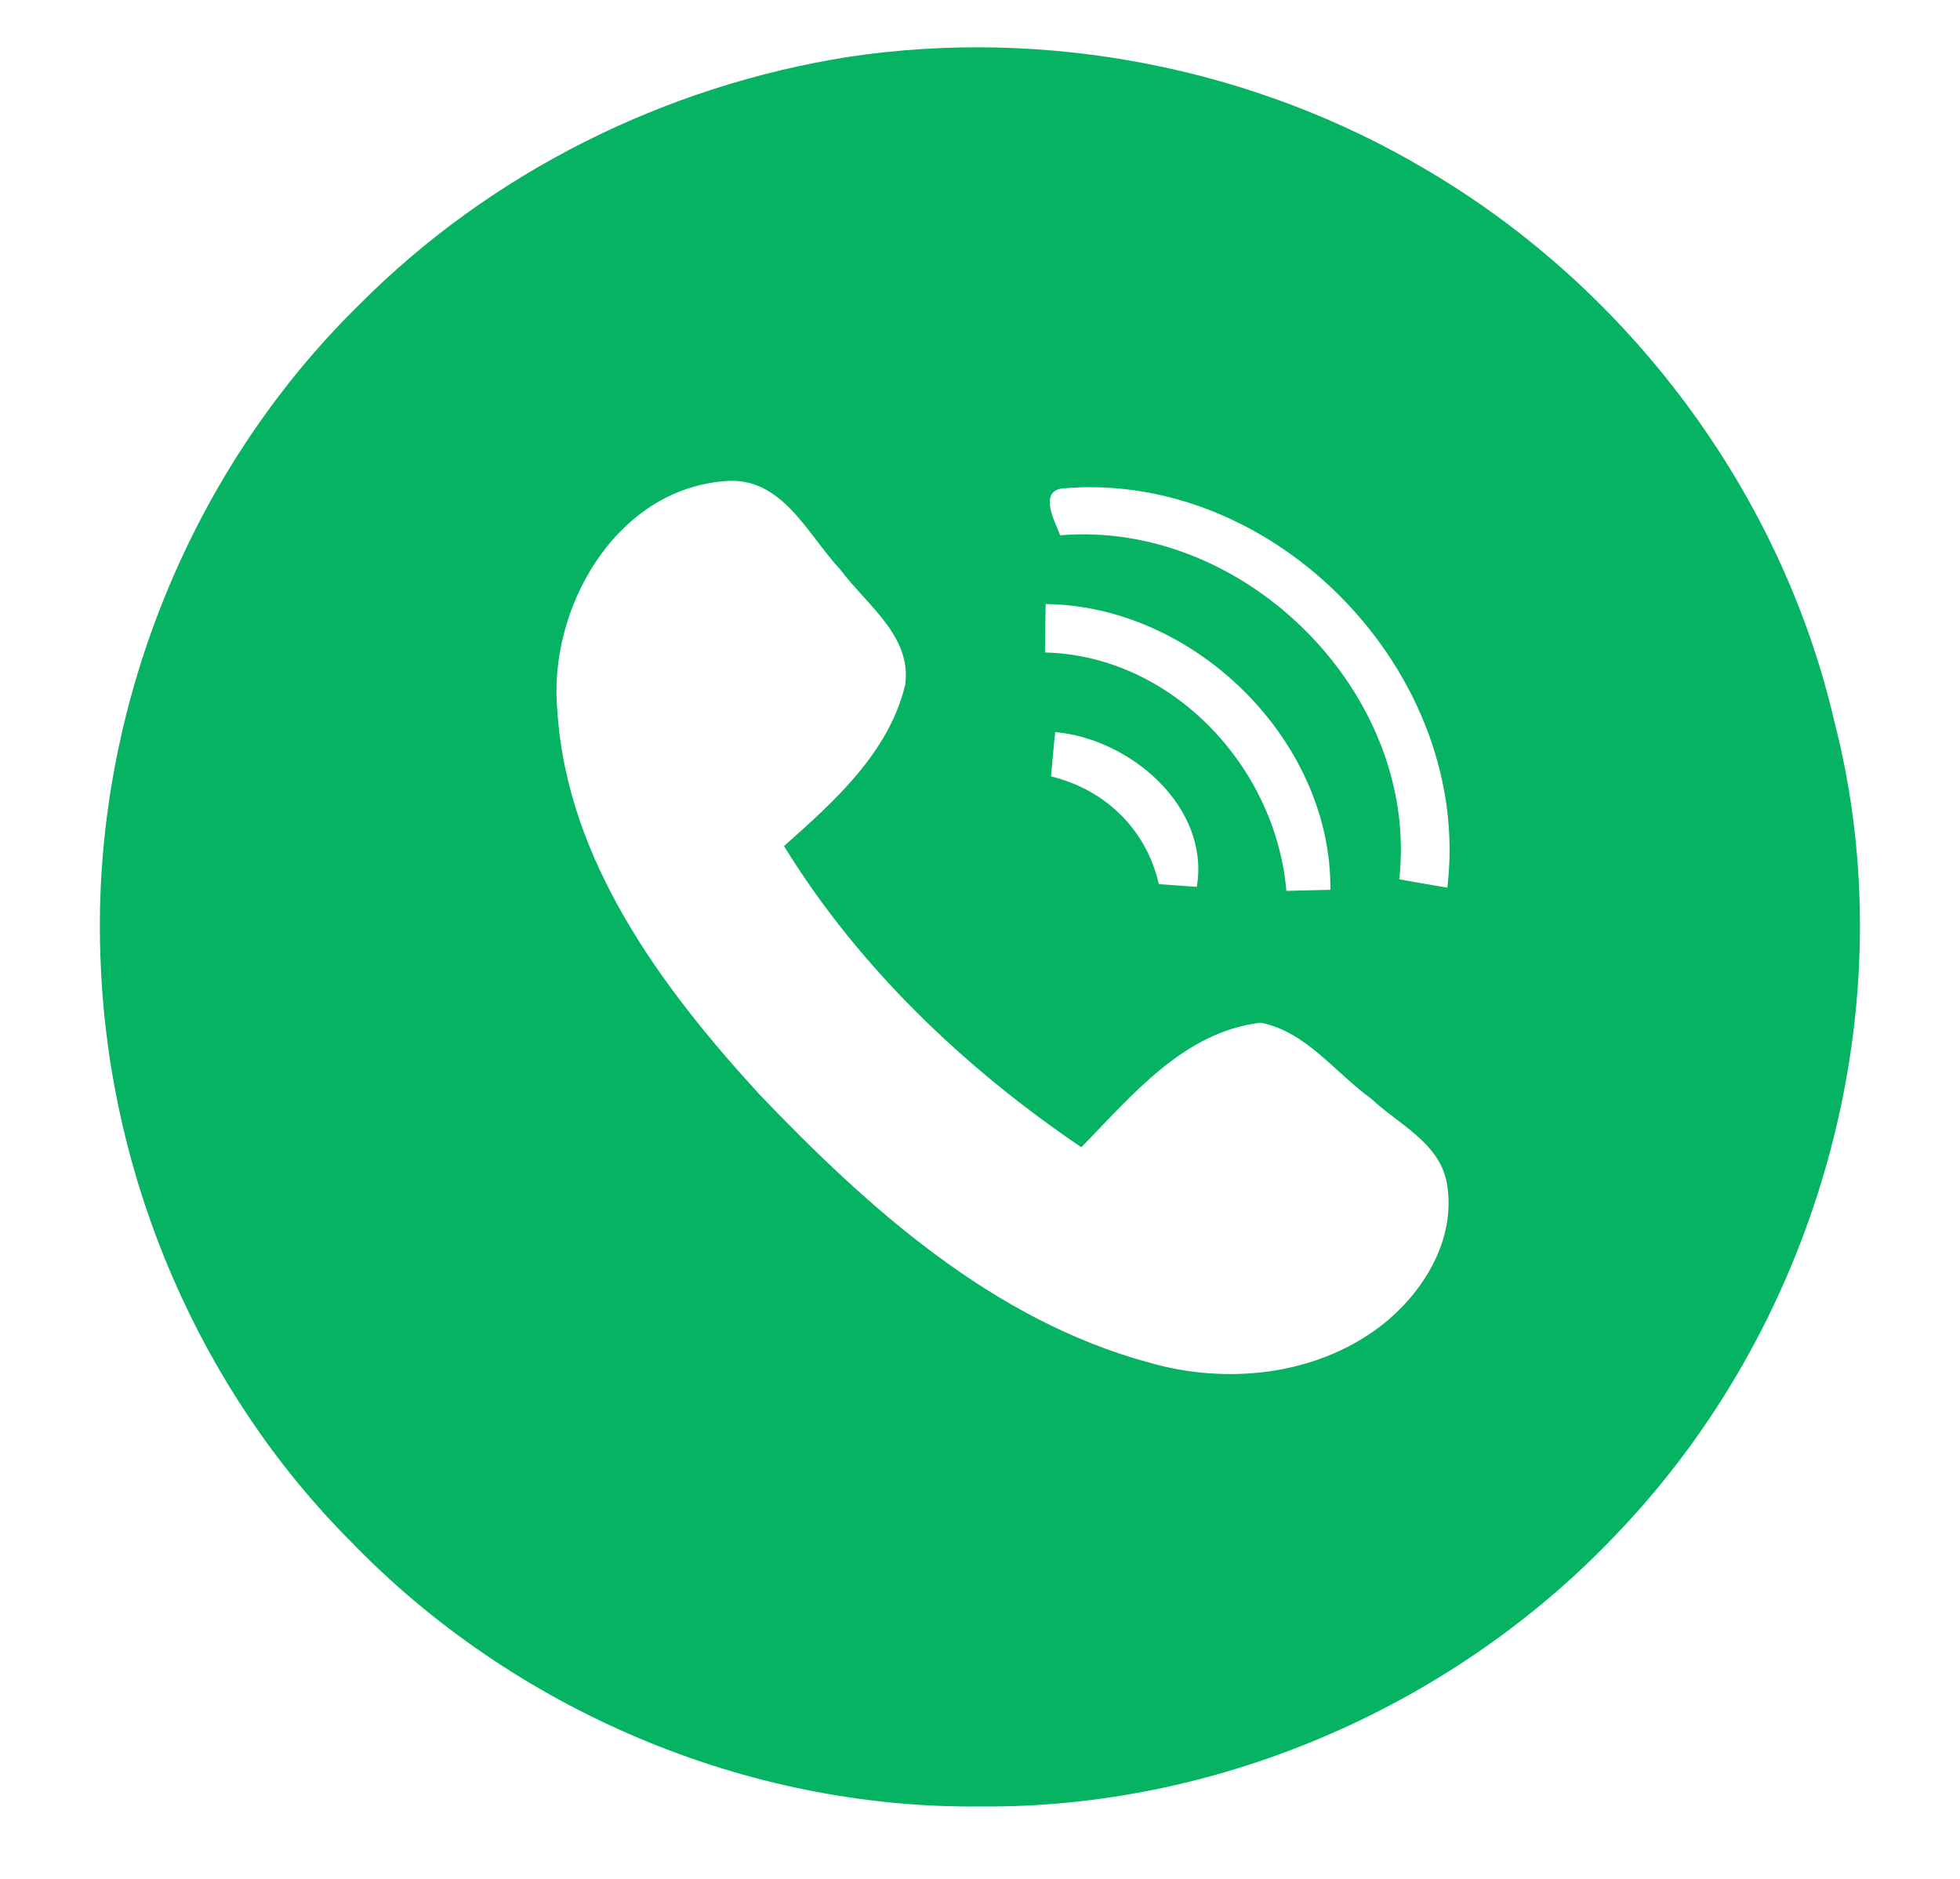
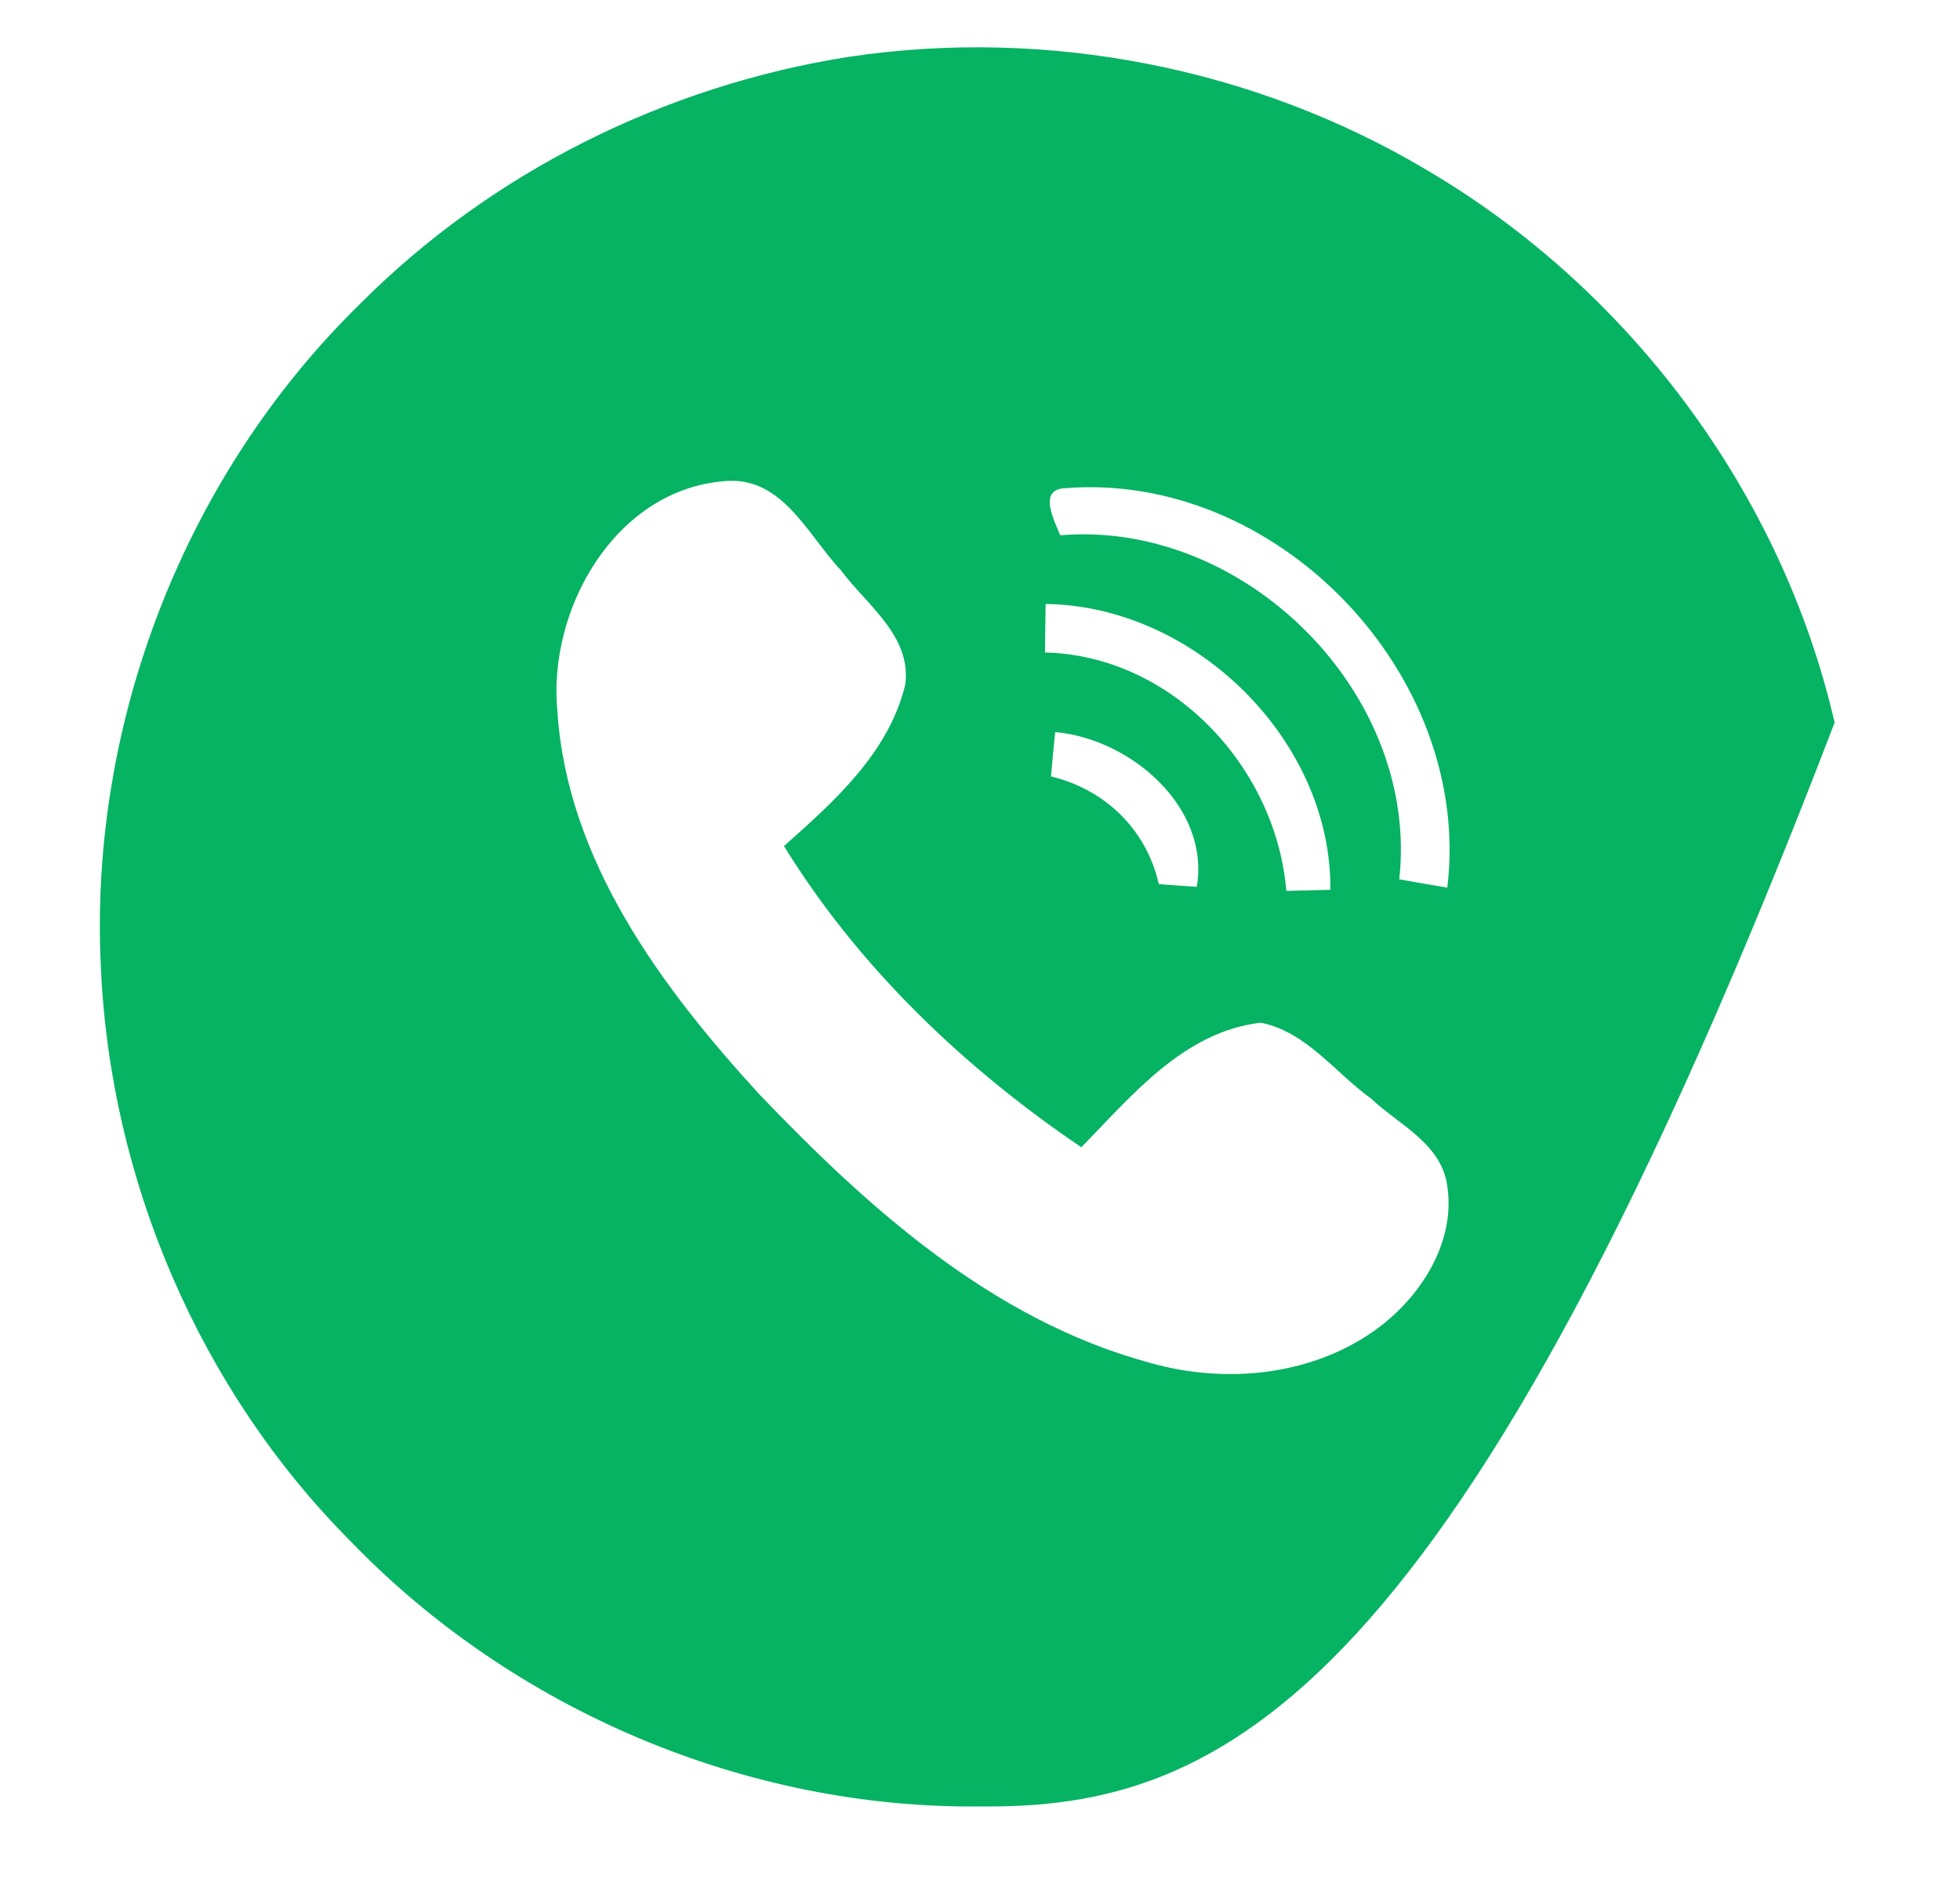
<svg xmlns="http://www.w3.org/2000/svg" width="146pt" height="140pt" viewBox="0 0 146 140" version="1.1">
  <g id="#f8f8f8ff">
</g>
  <g id="#05b362ff">
-     <path fill="#05b362" opacity="1.00" d=" M 63.25 4.23 C 78.00 2.02 93.48 5.04 106.30 12.68 C 121.40 21.56 132.72 36.74 136.66 53.83 C 142.05 74.81 135.63 98.14 120.83 113.85 C 108.66 126.94 90.92 134.75 73.03 134.58 C 55.58 134.77 38.25 127.39 26.14 114.85 C 14.87 103.54 8.18 87.89 7.51 71.96 C 6.64 53.81 13.77 35.44 26.75 22.71 C 36.54 12.85 49.54 6.38 63.25 4.23 M 41.52 52.99 C 42.24 64.11 49.27 73.56 56.54 81.50 C 64.68 90.02 73.95 98.35 85.59 101.51 C 91.34 103.17 97.97 102.50 102.82 98.81 C 106.03 96.34 108.52 92.30 107.77 88.12 C 107.22 85.12 104.16 83.76 102.14 81.85 C 99.45 79.92 97.31 76.86 93.91 76.19 C 88.19 76.86 84.32 81.61 80.55 85.47 C 71.83 79.57 63.93 72.03 58.40 63.03 C 62.14 59.71 66.22 56.07 67.43 51.01 C 67.93 47.38 64.54 45.06 62.62 42.46 C 60.14 39.83 58.25 35.41 53.93 35.85 C 45.80 36.51 40.78 45.42 41.52 52.99 M 78.97 39.88 C 92.74 38.71 105.76 51.69 104.23 65.51 C 105.42 65.72 106.61 65.93 107.81 66.13 C 109.73 50.23 95.05 34.95 79.10 36.39 C 77.36 36.66 78.60 38.88 78.97 39.88 M 77.89 45.00 C 77.87 46.20 77.85 47.41 77.84 48.61 C 87.31 48.84 95.04 57.14 95.82 66.37 C 96.64 66.35 98.28 66.31 99.10 66.29 C 99.20 55.13 88.96 45.12 77.89 45.00 M 78.29 57.84 C 82.32 58.82 85.40 61.79 86.32 65.87 C 87.03 65.92 88.45 66.02 89.15 66.07 C 90.15 60.09 84.17 55.03 78.60 54.54 C 78.49 55.64 78.38 56.74 78.29 57.84 Z" />
+     <path fill="#05b362" opacity="1.00" d=" M 63.25 4.23 C 78.00 2.02 93.48 5.04 106.30 12.68 C 121.40 21.56 132.72 36.74 136.66 53.83 C 108.66 126.94 90.92 134.75 73.03 134.58 C 55.58 134.77 38.25 127.39 26.14 114.85 C 14.87 103.54 8.18 87.89 7.51 71.96 C 6.64 53.81 13.77 35.44 26.75 22.71 C 36.54 12.85 49.54 6.38 63.25 4.23 M 41.52 52.99 C 42.24 64.11 49.27 73.56 56.54 81.50 C 64.68 90.02 73.95 98.35 85.59 101.51 C 91.34 103.17 97.97 102.50 102.82 98.81 C 106.03 96.34 108.52 92.30 107.77 88.12 C 107.22 85.12 104.16 83.76 102.14 81.85 C 99.45 79.92 97.31 76.86 93.91 76.19 C 88.19 76.86 84.32 81.61 80.55 85.47 C 71.83 79.57 63.93 72.03 58.40 63.03 C 62.14 59.71 66.22 56.07 67.43 51.01 C 67.93 47.38 64.54 45.06 62.62 42.46 C 60.14 39.83 58.25 35.41 53.93 35.85 C 45.80 36.51 40.78 45.42 41.52 52.99 M 78.97 39.88 C 92.74 38.71 105.76 51.69 104.23 65.51 C 105.42 65.72 106.61 65.93 107.81 66.13 C 109.73 50.23 95.05 34.95 79.10 36.39 C 77.36 36.66 78.60 38.88 78.97 39.88 M 77.89 45.00 C 77.87 46.20 77.85 47.41 77.84 48.61 C 87.31 48.84 95.04 57.14 95.82 66.37 C 96.64 66.35 98.28 66.31 99.10 66.29 C 99.20 55.13 88.96 45.12 77.89 45.00 M 78.29 57.84 C 82.32 58.82 85.40 61.79 86.32 65.87 C 87.03 65.92 88.45 66.02 89.15 66.07 C 90.15 60.09 84.17 55.03 78.60 54.54 C 78.49 55.64 78.38 56.74 78.29 57.84 Z" />
  </g>
</svg>